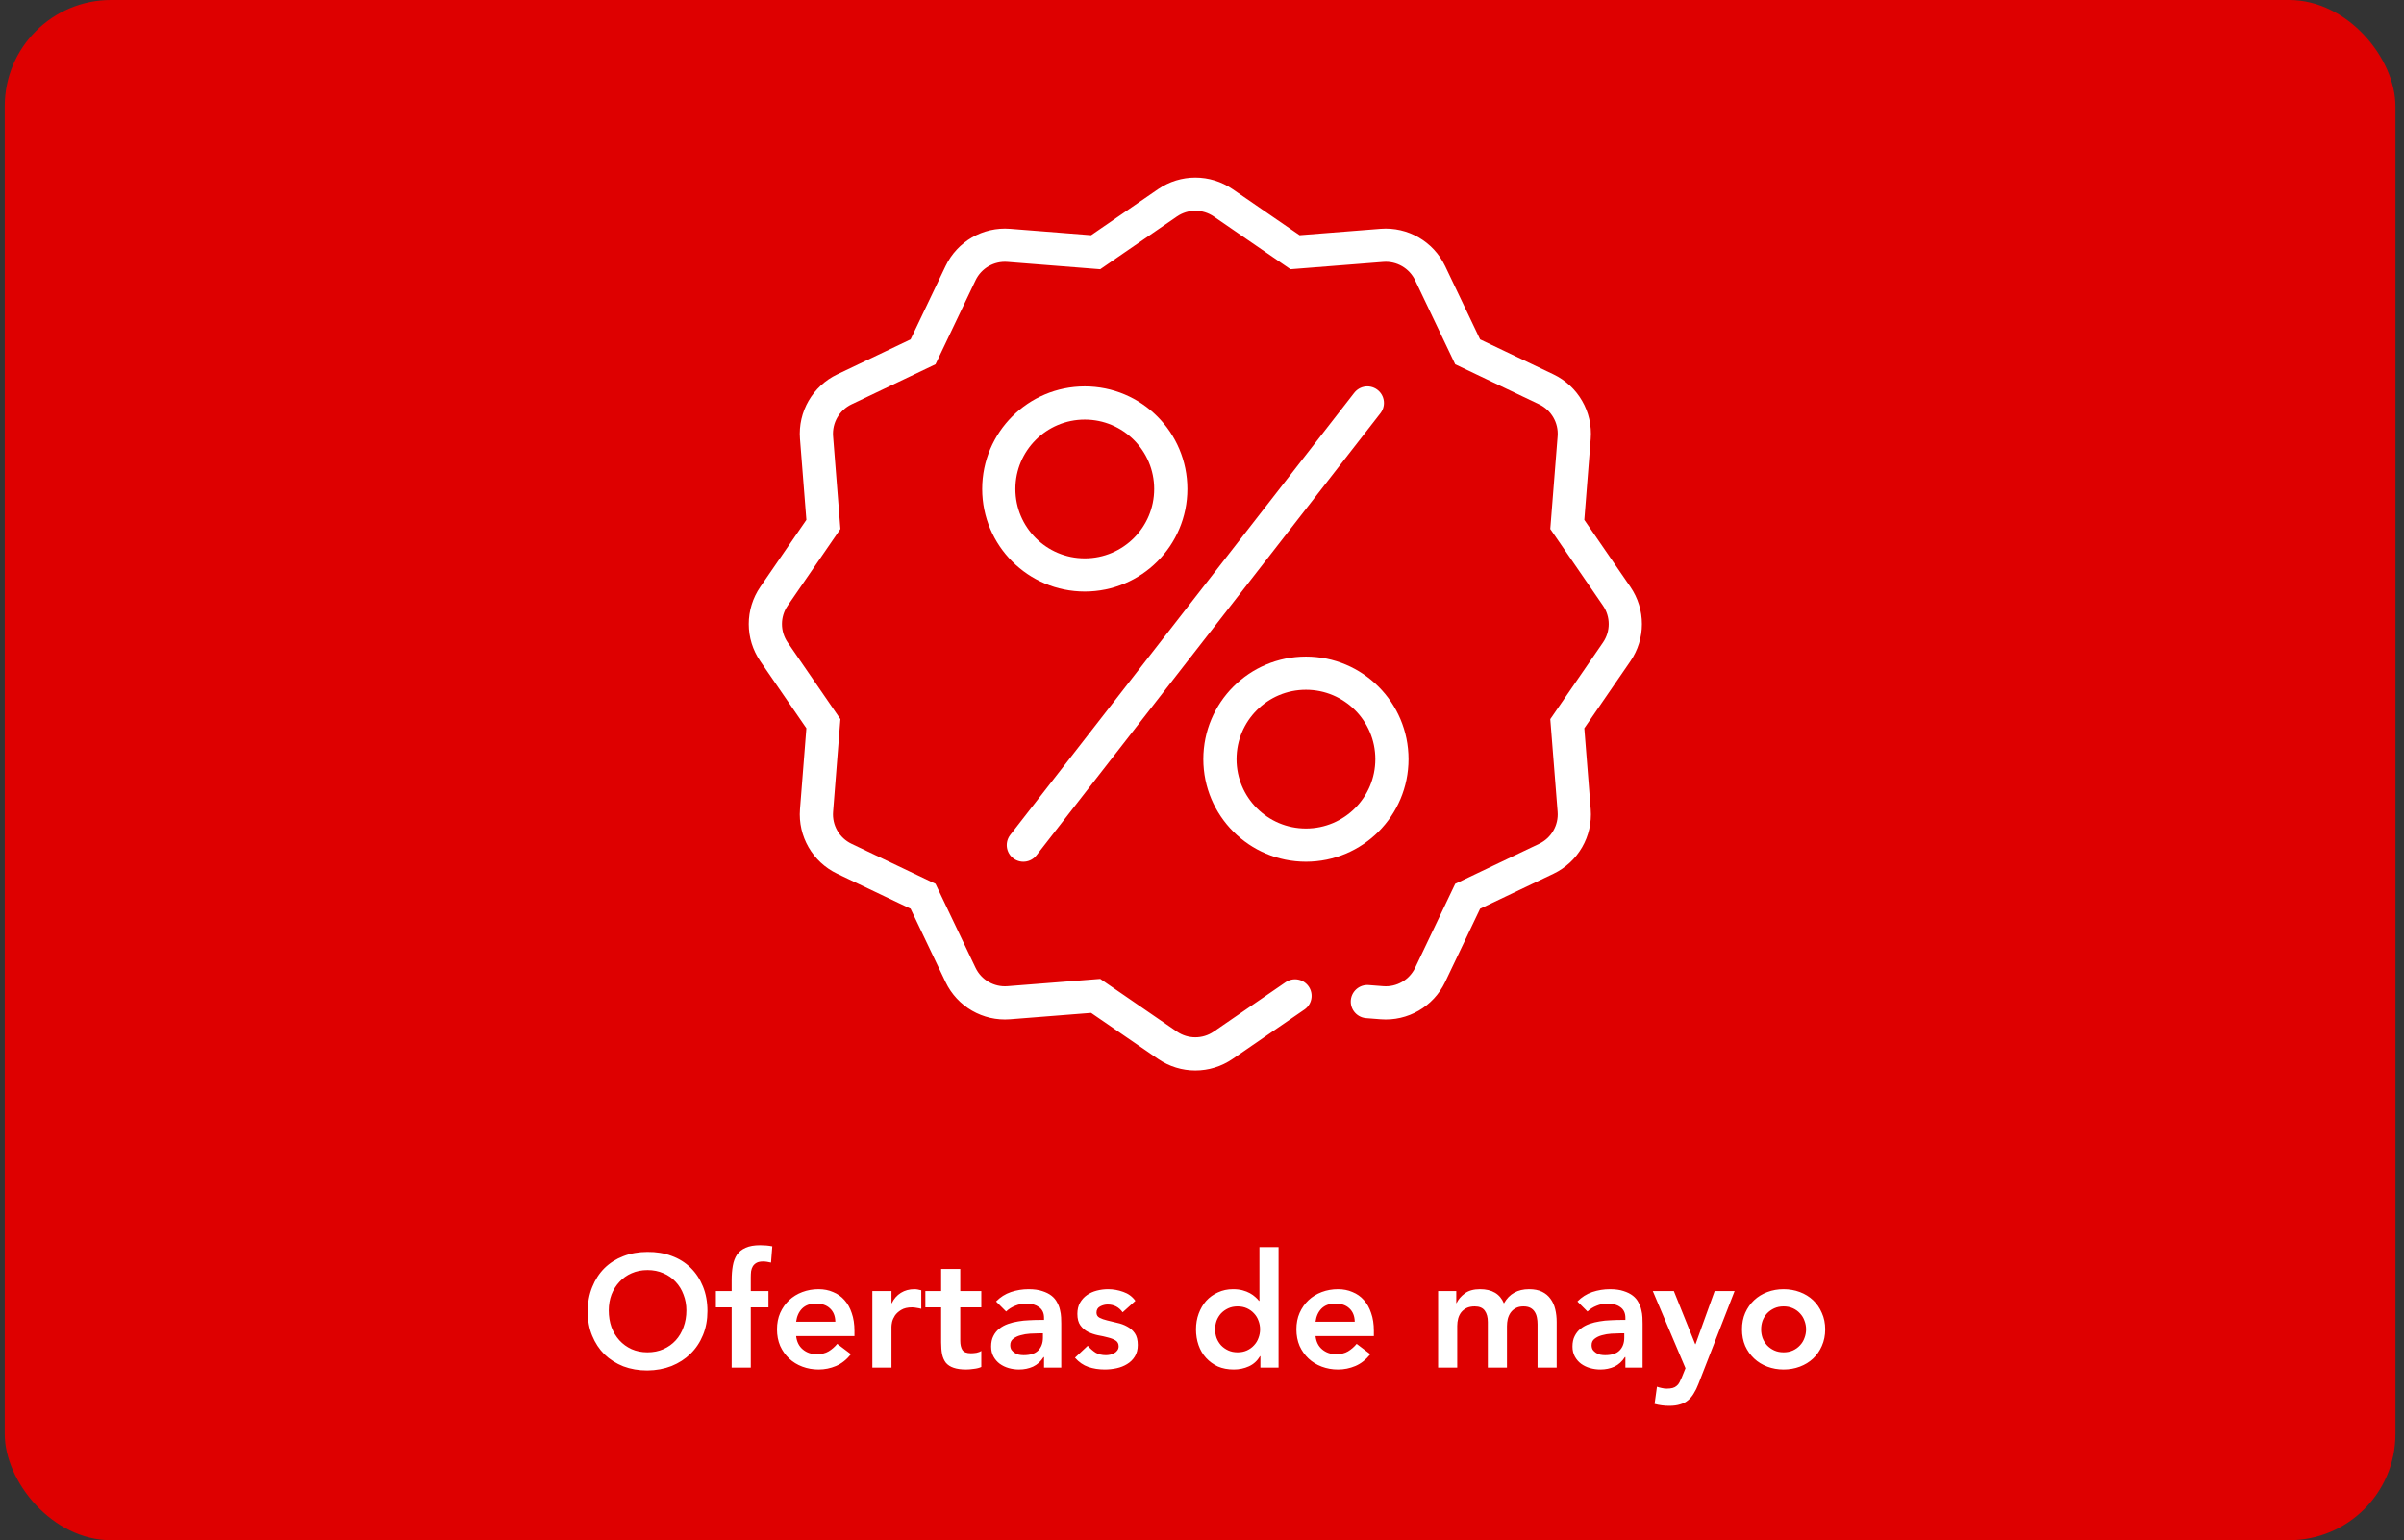
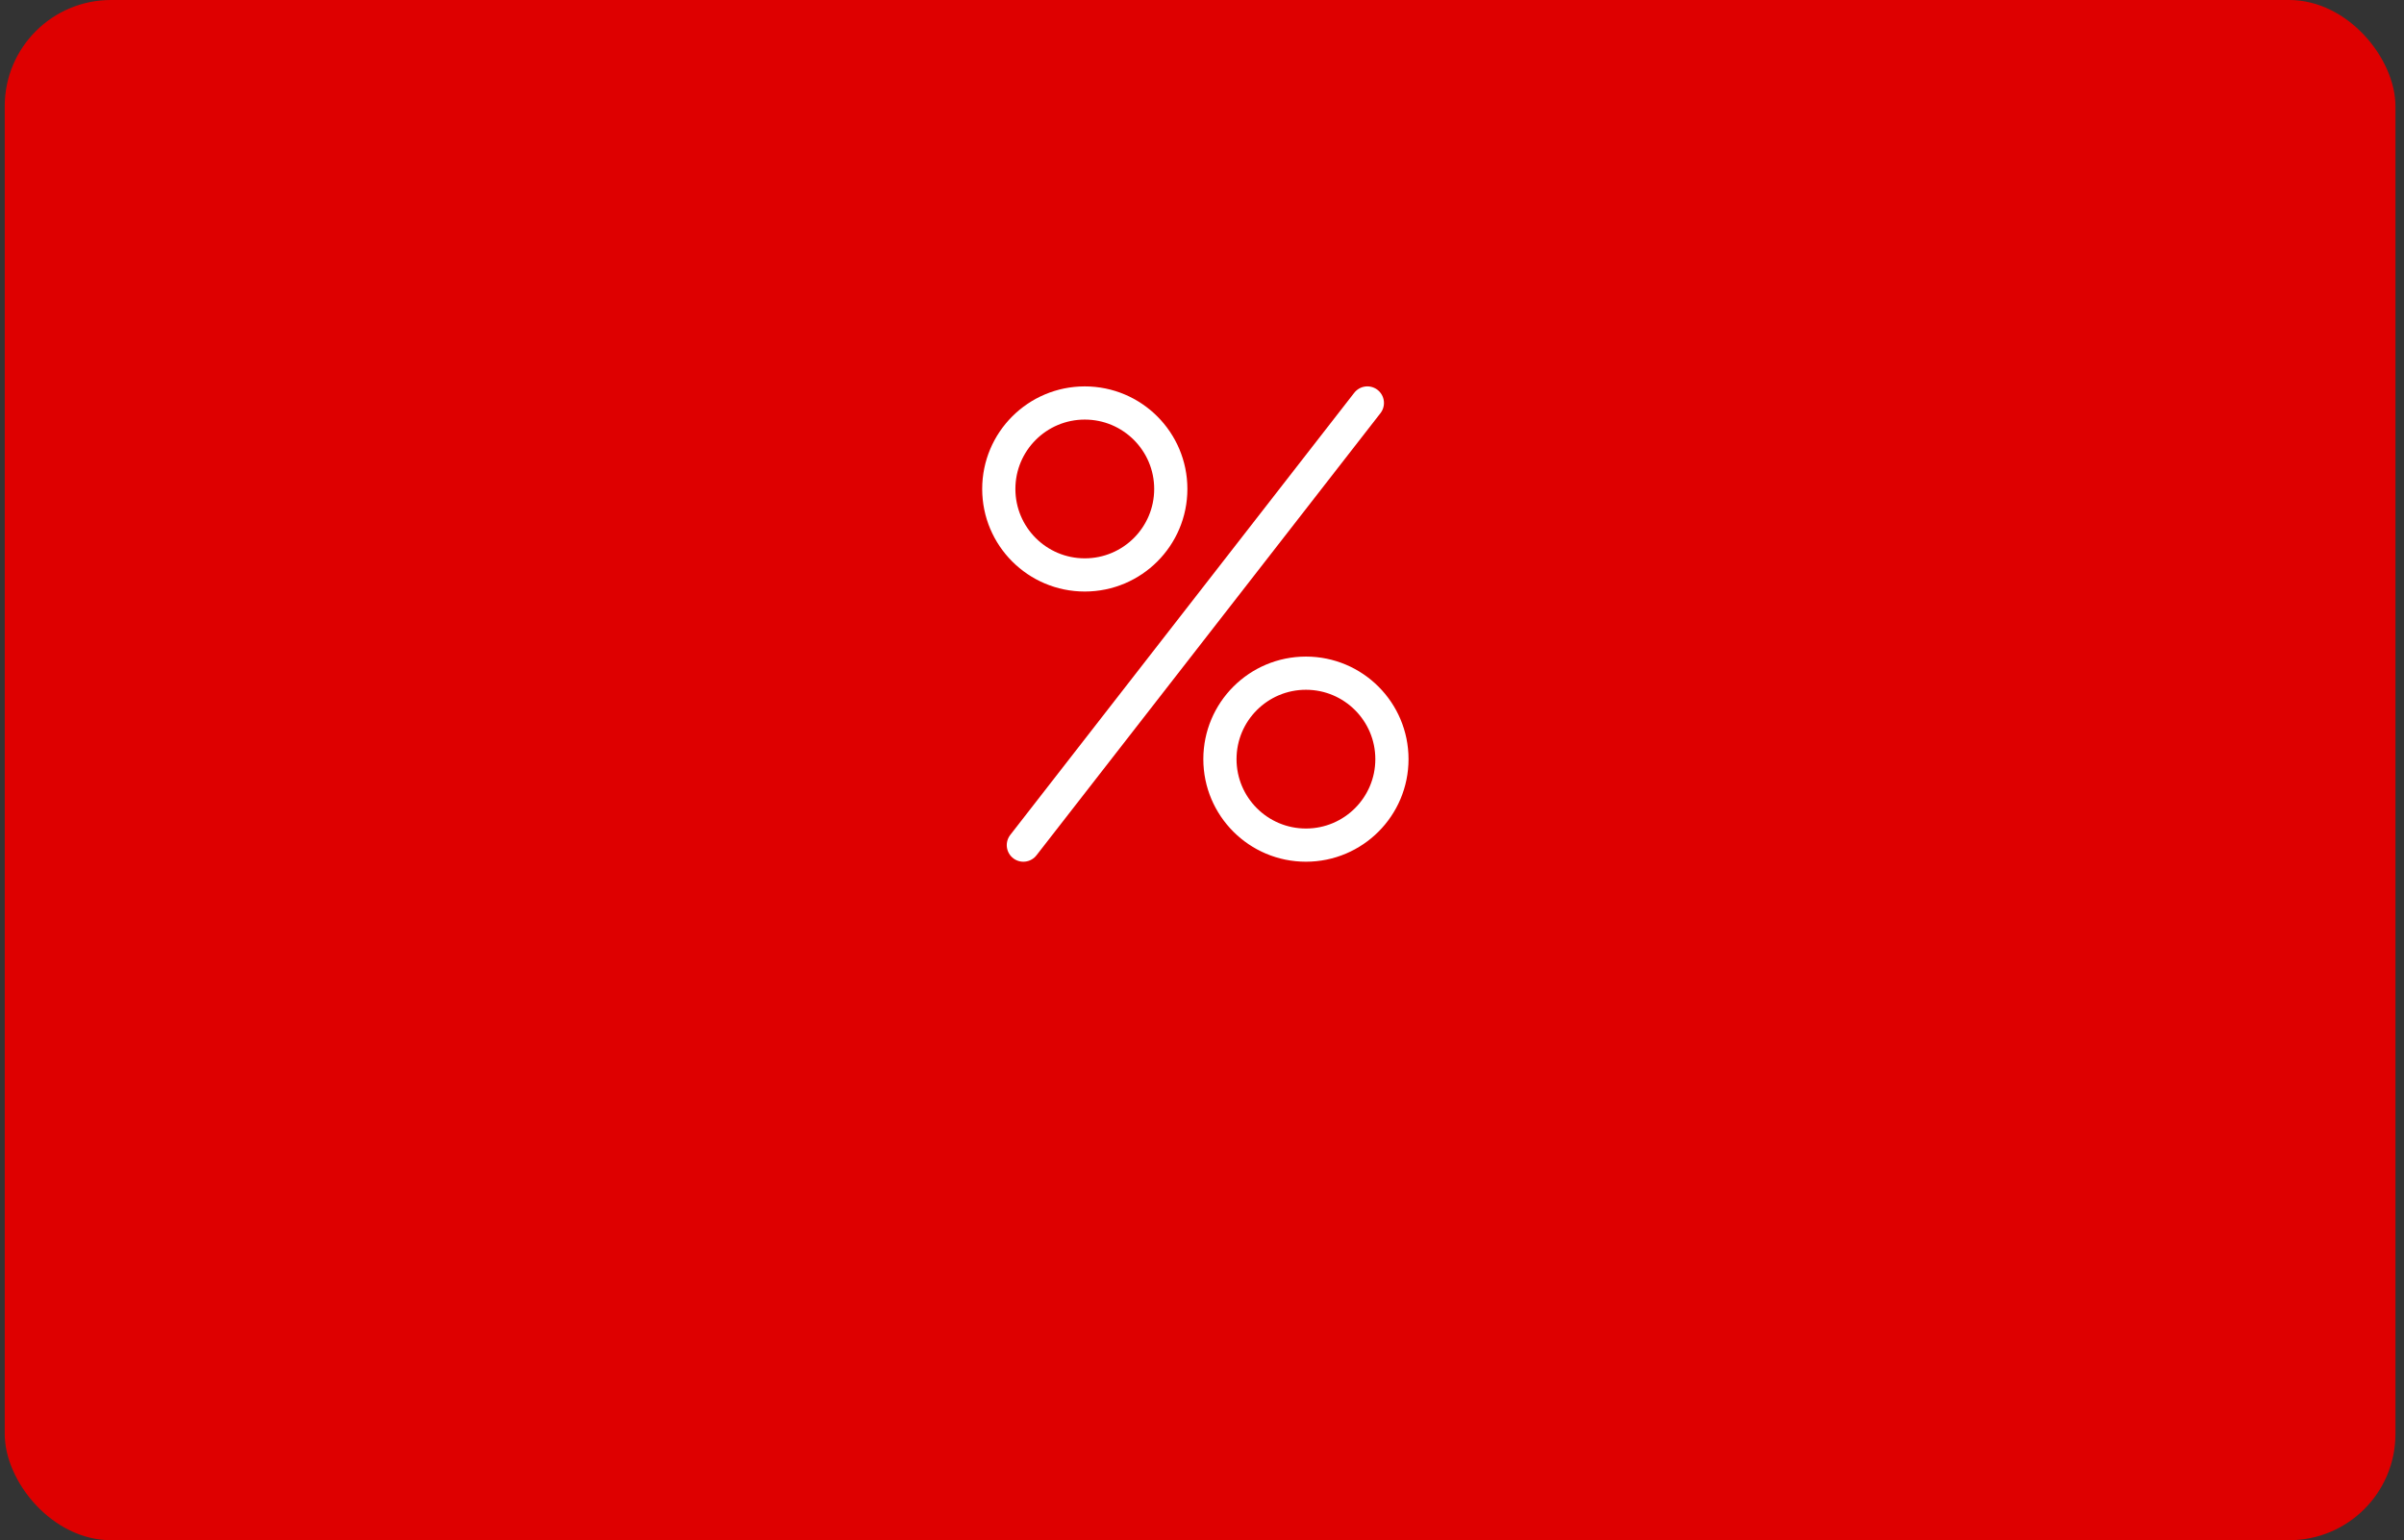
<svg xmlns="http://www.w3.org/2000/svg" width="181" height="116" viewBox="0 0 181 116" fill="none">
  <rect x="0" y="0" width="181" height="116" fill="#333333" stroke="none" />
  <rect x="0.356" width="180" height="116" rx="8" fill="#DE0000" />
-   <path d="M44.251 98.788C44.251 98.108 44.362 97.492 44.587 96.94C44.81 96.38 45.118 95.904 45.511 95.512C45.91 95.12 46.383 94.82 46.926 94.612C47.478 94.396 48.083 94.288 48.739 94.288C49.403 94.28 50.011 94.38 50.562 94.588C51.114 94.788 51.59 95.084 51.99 95.476C52.391 95.868 52.703 96.34 52.926 96.892C53.151 97.444 53.263 98.06 53.263 98.74C53.263 99.404 53.151 100.008 52.926 100.552C52.703 101.096 52.391 101.564 51.99 101.956C51.59 102.348 51.114 102.656 50.562 102.88C50.011 103.096 49.403 103.208 48.739 103.216C48.083 103.216 47.478 103.112 46.926 102.904C46.383 102.688 45.91 102.388 45.511 102.004C45.118 101.612 44.81 101.144 44.587 100.6C44.362 100.056 44.251 99.452 44.251 98.788ZM45.834 98.692C45.834 99.148 45.903 99.568 46.038 99.952C46.182 100.336 46.383 100.668 46.639 100.948C46.895 101.228 47.199 101.448 47.55 101.608C47.91 101.768 48.31 101.848 48.751 101.848C49.191 101.848 49.59 101.768 49.95 101.608C50.31 101.448 50.618 101.228 50.874 100.948C51.13 100.668 51.327 100.336 51.462 99.952C51.606 99.568 51.678 99.148 51.678 98.692C51.678 98.268 51.606 97.872 51.462 97.504C51.327 97.136 51.13 96.816 50.874 96.544C50.618 96.264 50.31 96.048 49.95 95.896C49.59 95.736 49.191 95.656 48.751 95.656C48.31 95.656 47.91 95.736 47.55 95.896C47.199 96.048 46.895 96.264 46.639 96.544C46.383 96.816 46.182 97.136 46.038 97.504C45.903 97.872 45.834 98.268 45.834 98.692ZM55.087 98.464H53.899V97.24H55.087V96.424C55.087 96.024 55.115 95.664 55.171 95.344C55.227 95.016 55.331 94.736 55.483 94.504C55.643 94.272 55.863 94.096 56.143 93.976C56.423 93.848 56.787 93.784 57.235 93.784C57.563 93.784 57.867 93.812 58.147 93.868L58.051 95.092C57.947 95.068 57.847 95.048 57.751 95.032C57.655 95.016 57.555 95.008 57.451 95.008C57.251 95.008 57.091 95.04 56.971 95.104C56.851 95.168 56.755 95.256 56.683 95.368C56.619 95.472 56.575 95.596 56.551 95.74C56.535 95.884 56.527 96.036 56.527 96.196V97.24H57.859V98.464H56.527V103H55.087V98.464ZM59.941 100.624C59.989 101.056 60.157 101.392 60.445 101.632C60.733 101.872 61.081 101.992 61.489 101.992C61.849 101.992 62.149 101.92 62.389 101.776C62.637 101.624 62.853 101.436 63.037 101.212L64.069 101.992C63.733 102.408 63.357 102.704 62.941 102.88C62.525 103.056 62.089 103.144 61.633 103.144C61.201 103.144 60.793 103.072 60.409 102.928C60.025 102.784 59.693 102.58 59.413 102.316C59.133 102.052 58.909 101.736 58.741 101.368C58.581 100.992 58.501 100.576 58.501 100.12C58.501 99.664 58.581 99.252 58.741 98.884C58.909 98.508 59.133 98.188 59.413 97.924C59.693 97.66 60.025 97.456 60.409 97.312C60.793 97.168 61.201 97.096 61.633 97.096C62.033 97.096 62.397 97.168 62.725 97.312C63.061 97.448 63.345 97.648 63.577 97.912C63.817 98.176 64.001 98.504 64.129 98.896C64.265 99.28 64.333 99.724 64.333 100.228V100.624H59.941ZM62.893 99.544C62.885 99.12 62.753 98.788 62.497 98.548C62.241 98.3 61.885 98.176 61.429 98.176C60.997 98.176 60.653 98.3 60.397 98.548C60.149 98.796 59.997 99.128 59.941 99.544H62.893ZM65.68 97.24H67.12V98.152H67.144C67.304 97.816 67.532 97.556 67.828 97.372C68.124 97.188 68.464 97.096 68.848 97.096C68.936 97.096 69.02 97.104 69.1 97.12C69.188 97.136 69.276 97.156 69.364 97.18V98.572C69.244 98.54 69.124 98.516 69.004 98.5C68.892 98.476 68.78 98.464 68.668 98.464C68.332 98.464 68.06 98.528 67.852 98.656C67.652 98.776 67.496 98.916 67.384 99.076C67.28 99.236 67.208 99.396 67.168 99.556C67.136 99.716 67.12 99.836 67.12 99.916V103H65.68V97.24ZM69.672 98.464V97.24H70.86V95.572H72.3V97.24H73.884V98.464H72.3V100.984C72.3 101.272 72.352 101.5 72.456 101.668C72.568 101.836 72.784 101.92 73.104 101.92C73.232 101.92 73.372 101.908 73.524 101.884C73.676 101.852 73.796 101.804 73.884 101.74V102.952C73.732 103.024 73.544 103.072 73.32 103.096C73.104 103.128 72.912 103.144 72.744 103.144C72.36 103.144 72.044 103.1 71.796 103.012C71.556 102.932 71.364 102.808 71.22 102.64C71.084 102.464 70.988 102.248 70.932 101.992C70.884 101.736 70.86 101.44 70.86 101.104V98.464H69.672ZM78.608 102.208H78.572C78.364 102.536 78.1 102.776 77.78 102.928C77.46 103.072 77.108 103.144 76.724 103.144C76.46 103.144 76.2 103.108 75.944 103.036C75.696 102.964 75.472 102.856 75.272 102.712C75.08 102.568 74.924 102.388 74.804 102.172C74.684 101.956 74.624 101.704 74.624 101.416C74.624 101.104 74.68 100.84 74.792 100.624C74.904 100.4 75.052 100.216 75.236 100.072C75.428 99.92 75.648 99.8 75.896 99.712C76.144 99.624 76.4 99.56 76.664 99.52C76.936 99.472 77.208 99.444 77.48 99.436C77.752 99.42 78.008 99.412 78.248 99.412H78.608V99.256C78.608 98.896 78.484 98.628 78.236 98.452C77.988 98.268 77.672 98.176 77.288 98.176C76.984 98.176 76.7 98.232 76.436 98.344C76.172 98.448 75.944 98.592 75.752 98.776L74.996 98.02C75.316 97.692 75.688 97.456 76.112 97.312C76.544 97.168 76.988 97.096 77.444 97.096C77.852 97.096 78.196 97.144 78.476 97.24C78.756 97.328 78.988 97.444 79.172 97.588C79.356 97.732 79.496 97.9 79.592 98.092C79.696 98.276 79.768 98.464 79.808 98.656C79.856 98.848 79.884 99.036 79.892 99.22C79.9 99.396 79.904 99.552 79.904 99.688V103H78.608V102.208ZM78.524 100.42H78.224C78.024 100.42 77.8 100.428 77.552 100.444C77.304 100.46 77.068 100.5 76.844 100.564C76.628 100.62 76.444 100.708 76.292 100.828C76.14 100.94 76.064 101.1 76.064 101.308C76.064 101.444 76.092 101.56 76.148 101.656C76.212 101.744 76.292 101.82 76.388 101.884C76.484 101.948 76.592 101.996 76.712 102.028C76.832 102.052 76.952 102.064 77.072 102.064C77.568 102.064 77.932 101.948 78.164 101.716C78.404 101.476 78.524 101.152 78.524 100.744V100.42ZM84.525 98.836C84.245 98.444 83.869 98.248 83.397 98.248C83.205 98.248 83.017 98.296 82.833 98.392C82.649 98.488 82.557 98.644 82.557 98.86C82.557 99.036 82.633 99.164 82.785 99.244C82.937 99.324 83.129 99.392 83.361 99.448C83.593 99.504 83.841 99.564 84.105 99.628C84.377 99.684 84.629 99.776 84.861 99.904C85.093 100.024 85.285 100.192 85.437 100.408C85.589 100.624 85.665 100.92 85.665 101.296C85.665 101.64 85.589 101.932 85.437 102.172C85.293 102.404 85.101 102.592 84.861 102.736C84.629 102.88 84.365 102.984 84.069 103.048C83.773 103.112 83.477 103.144 83.181 103.144C82.733 103.144 82.321 103.08 81.945 102.952C81.569 102.824 81.233 102.592 80.937 102.256L81.897 101.356C82.081 101.564 82.277 101.736 82.485 101.872C82.701 102 82.961 102.064 83.265 102.064C83.369 102.064 83.477 102.052 83.589 102.028C83.701 102.004 83.805 101.964 83.901 101.908C83.997 101.852 84.073 101.784 84.129 101.704C84.193 101.616 84.225 101.516 84.225 101.404C84.225 101.204 84.149 101.056 83.997 100.96C83.845 100.864 83.653 100.788 83.421 100.732C83.189 100.668 82.937 100.612 82.665 100.564C82.401 100.508 82.153 100.424 81.921 100.312C81.689 100.192 81.497 100.028 81.345 99.82C81.193 99.612 81.117 99.324 81.117 98.956C81.117 98.636 81.181 98.36 81.309 98.128C81.445 97.888 81.621 97.692 81.837 97.54C82.053 97.388 82.301 97.276 82.581 97.204C82.861 97.132 83.145 97.096 83.433 97.096C83.817 97.096 84.197 97.164 84.573 97.3C84.949 97.428 85.253 97.652 85.485 97.972L84.525 98.836ZM94.896 102.136H94.872C94.664 102.488 94.384 102.744 94.032 102.904C93.68 103.064 93.3 103.144 92.892 103.144C92.444 103.144 92.044 103.068 91.692 102.916C91.348 102.756 91.052 102.54 90.804 102.268C90.556 101.996 90.368 101.676 90.24 101.308C90.112 100.94 90.048 100.544 90.048 100.12C90.048 99.696 90.116 99.3 90.252 98.932C90.388 98.564 90.576 98.244 90.816 97.972C91.064 97.7 91.36 97.488 91.704 97.336C92.048 97.176 92.424 97.096 92.832 97.096C93.104 97.096 93.344 97.124 93.552 97.18C93.76 97.236 93.944 97.308 94.104 97.396C94.264 97.484 94.4 97.58 94.512 97.684C94.624 97.78 94.716 97.876 94.788 97.972H94.824V93.928H96.264V103H94.896V102.136ZM91.488 100.12C91.488 100.344 91.524 100.56 91.596 100.768C91.676 100.976 91.788 101.16 91.932 101.32C92.084 101.48 92.264 101.608 92.472 101.704C92.68 101.8 92.916 101.848 93.18 101.848C93.444 101.848 93.68 101.8 93.888 101.704C94.096 101.608 94.272 101.48 94.416 101.32C94.568 101.16 94.68 100.976 94.752 100.768C94.832 100.56 94.872 100.344 94.872 100.12C94.872 99.896 94.832 99.68 94.752 99.472C94.68 99.264 94.568 99.08 94.416 98.92C94.272 98.76 94.096 98.632 93.888 98.536C93.68 98.44 93.444 98.392 93.18 98.392C92.916 98.392 92.68 98.44 92.472 98.536C92.264 98.632 92.084 98.76 91.932 98.92C91.788 99.08 91.676 99.264 91.596 99.472C91.524 99.68 91.488 99.896 91.488 100.12ZM99.047 100.624C99.095 101.056 99.263 101.392 99.551 101.632C99.839 101.872 100.187 101.992 100.595 101.992C100.955 101.992 101.255 101.92 101.495 101.776C101.743 101.624 101.959 101.436 102.143 101.212L103.175 101.992C102.839 102.408 102.463 102.704 102.047 102.88C101.631 103.056 101.195 103.144 100.739 103.144C100.307 103.144 99.899 103.072 99.515 102.928C99.131 102.784 98.799 102.58 98.519 102.316C98.239 102.052 98.015 101.736 97.847 101.368C97.687 100.992 97.607 100.576 97.607 100.12C97.607 99.664 97.687 99.252 97.847 98.884C98.015 98.508 98.239 98.188 98.519 97.924C98.799 97.66 99.131 97.456 99.515 97.312C99.899 97.168 100.307 97.096 100.739 97.096C101.139 97.096 101.503 97.168 101.831 97.312C102.167 97.448 102.451 97.648 102.683 97.912C102.923 98.176 103.107 98.504 103.235 98.896C103.371 99.28 103.439 99.724 103.439 100.228V100.624H99.047ZM101.999 99.544C101.991 99.12 101.859 98.788 101.603 98.548C101.347 98.3 100.991 98.176 100.535 98.176C100.103 98.176 99.759 98.3 99.503 98.548C99.255 98.796 99.103 99.128 99.047 99.544H101.999ZM108.276 97.24H109.644V98.14H109.668C109.796 97.868 110 97.628 110.28 97.42C110.568 97.204 110.952 97.096 111.432 97.096C112.336 97.096 112.936 97.452 113.232 98.164C113.44 97.796 113.7 97.528 114.012 97.36C114.324 97.184 114.696 97.096 115.128 97.096C115.512 97.096 115.836 97.16 116.1 97.288C116.364 97.416 116.576 97.592 116.736 97.816C116.904 98.04 117.024 98.304 117.096 98.608C117.168 98.904 117.204 99.224 117.204 99.568V103H115.764V99.736C115.764 99.56 115.748 99.392 115.716 99.232C115.684 99.064 115.628 98.92 115.548 98.8C115.468 98.672 115.36 98.572 115.224 98.5C115.088 98.428 114.912 98.392 114.696 98.392C114.472 98.392 114.28 98.436 114.12 98.524C113.968 98.604 113.84 98.716 113.736 98.86C113.64 98.996 113.568 99.156 113.52 99.34C113.48 99.516 113.46 99.696 113.46 99.88V103H112.02V99.568C112.02 99.208 111.944 98.924 111.792 98.716C111.64 98.5 111.388 98.392 111.036 98.392C110.796 98.392 110.592 98.432 110.424 98.512C110.264 98.592 110.128 98.7 110.016 98.836C109.912 98.972 109.836 99.128 109.788 99.304C109.74 99.48 109.716 99.664 109.716 99.856V103H108.276V97.24ZM122.378 102.208H122.342C122.134 102.536 121.87 102.776 121.55 102.928C121.23 103.072 120.878 103.144 120.494 103.144C120.23 103.144 119.97 103.108 119.714 103.036C119.466 102.964 119.242 102.856 119.042 102.712C118.85 102.568 118.694 102.388 118.574 102.172C118.454 101.956 118.394 101.704 118.394 101.416C118.394 101.104 118.45 100.84 118.562 100.624C118.674 100.4 118.822 100.216 119.006 100.072C119.198 99.92 119.418 99.8 119.666 99.712C119.914 99.624 120.17 99.56 120.434 99.52C120.706 99.472 120.978 99.444 121.25 99.436C121.522 99.42 121.778 99.412 122.018 99.412H122.378V99.256C122.378 98.896 122.254 98.628 122.006 98.452C121.758 98.268 121.442 98.176 121.058 98.176C120.754 98.176 120.47 98.232 120.206 98.344C119.942 98.448 119.714 98.592 119.522 98.776L118.766 98.02C119.086 97.692 119.458 97.456 119.882 97.312C120.314 97.168 120.758 97.096 121.214 97.096C121.622 97.096 121.966 97.144 122.246 97.24C122.526 97.328 122.758 97.444 122.942 97.588C123.126 97.732 123.266 97.9 123.362 98.092C123.466 98.276 123.538 98.464 123.578 98.656C123.626 98.848 123.654 99.036 123.662 99.22C123.67 99.396 123.674 99.552 123.674 99.688V103H122.378V102.208ZM122.294 100.42H121.994C121.794 100.42 121.57 100.428 121.322 100.444C121.074 100.46 120.838 100.5 120.614 100.564C120.398 100.62 120.214 100.708 120.062 100.828C119.91 100.94 119.834 101.1 119.834 101.308C119.834 101.444 119.862 101.56 119.918 101.656C119.982 101.744 120.062 101.82 120.158 101.884C120.254 101.948 120.362 101.996 120.482 102.028C120.602 102.052 120.722 102.064 120.842 102.064C121.338 102.064 121.702 101.948 121.934 101.716C122.174 101.476 122.294 101.152 122.294 100.744V100.42ZM124.443 97.24H126.027L127.635 101.236H127.659L129.099 97.24H130.599L127.875 104.236C127.771 104.508 127.655 104.744 127.527 104.944C127.407 105.152 127.263 105.324 127.095 105.46C126.927 105.604 126.727 105.708 126.495 105.772C126.271 105.844 125.999 105.88 125.679 105.88C125.303 105.88 124.935 105.832 124.575 105.736L124.755 104.44C124.867 104.48 124.983 104.512 125.103 104.536C125.231 104.568 125.359 104.584 125.487 104.584C125.663 104.584 125.811 104.568 125.931 104.536C126.051 104.504 126.151 104.452 126.231 104.38C126.319 104.316 126.391 104.228 126.447 104.116C126.503 104.012 126.563 103.884 126.627 103.732L126.903 103.048L124.443 97.24ZM131.158 100.12C131.158 99.664 131.238 99.252 131.398 98.884C131.566 98.508 131.79 98.188 132.07 97.924C132.35 97.66 132.682 97.456 133.066 97.312C133.45 97.168 133.858 97.096 134.29 97.096C134.722 97.096 135.13 97.168 135.514 97.312C135.898 97.456 136.23 97.66 136.51 97.924C136.79 98.188 137.01 98.508 137.17 98.884C137.338 99.252 137.422 99.664 137.422 100.12C137.422 100.576 137.338 100.992 137.17 101.368C137.01 101.736 136.79 102.052 136.51 102.316C136.23 102.58 135.898 102.784 135.514 102.928C135.13 103.072 134.722 103.144 134.29 103.144C133.858 103.144 133.45 103.072 133.066 102.928C132.682 102.784 132.35 102.58 132.07 102.316C131.79 102.052 131.566 101.736 131.398 101.368C131.238 100.992 131.158 100.576 131.158 100.12ZM132.598 100.12C132.598 100.344 132.634 100.56 132.706 100.768C132.786 100.976 132.898 101.16 133.042 101.32C133.194 101.48 133.374 101.608 133.582 101.704C133.79 101.8 134.026 101.848 134.29 101.848C134.554 101.848 134.79 101.8 134.998 101.704C135.206 101.608 135.382 101.48 135.526 101.32C135.678 101.16 135.79 100.976 135.862 100.768C135.942 100.56 135.982 100.344 135.982 100.12C135.982 99.896 135.942 99.68 135.862 99.472C135.79 99.264 135.678 99.08 135.526 98.92C135.382 98.76 135.206 98.632 134.998 98.536C134.79 98.44 134.554 98.392 134.29 98.392C134.026 98.392 133.79 98.44 133.582 98.536C133.374 98.632 133.194 98.76 133.042 98.92C132.898 99.08 132.786 99.264 132.706 99.472C132.634 99.68 132.598 99.896 132.598 100.12Z" fill="white" />
-   <path d="M98.325 63.65C101.901 63.65 104.8 60.751 104.8 57.175C104.8 53.599 101.901 50.7 98.325 50.7C94.749 50.7 91.85 53.599 91.85 57.175C91.85 60.751 94.749 63.65 98.325 63.65Z" stroke="white" stroke-width="2.5" stroke-miterlimit="10" stroke-linecap="round" />
+   <path d="M98.325 63.65C101.901 63.65 104.8 60.751 104.8 57.175C104.8 53.599 101.901 50.7 98.325 50.7C94.749 50.7 91.85 53.599 91.85 57.175C91.85 60.751 94.749 63.65 98.325 63.65" stroke="white" stroke-width="2.5" stroke-miterlimit="10" stroke-linecap="round" />
  <path d="M81.675 43.301C85.251 43.301 88.15 40.403 88.15 36.826C88.15 33.25 85.251 30.351 81.675 30.351C78.099 30.351 75.2 33.25 75.2 36.826C75.2 40.403 78.099 43.301 81.675 43.301Z" stroke="white" stroke-width="2.5" stroke-miterlimit="10" stroke-linecap="round" />
  <path d="M77.05 63.65L102.95 30.35" stroke="white" stroke-width="2.5" stroke-miterlimit="10" stroke-linecap="round" />
-   <path d="M102.95 75.435L104.046 75.521C105.573 75.642 107.017 74.808 107.677 73.425L110.501 67.502L116.424 64.678C117.807 64.018 118.641 62.574 118.521 61.047L118.004 54.505L121.722 49.097C122.59 47.834 122.59 46.167 121.722 44.905L118.004 39.497L118.521 32.955C118.641 31.428 117.807 29.984 116.424 29.324L110.501 26.499L107.677 20.576C107.017 19.193 105.573 18.359 104.046 18.479L97.504 18.996L92.095 15.277C90.832 14.409 89.166 14.409 87.903 15.277L82.495 18.996L75.952 18.479C74.425 18.359 72.981 19.193 72.321 20.576L69.497 26.499L63.574 29.324C62.191 29.984 61.357 31.428 61.478 32.955L61.994 39.497L58.276 44.905C57.408 46.167 57.408 47.834 58.276 49.097L61.994 54.505L61.478 61.047C61.357 62.574 62.191 64.018 63.574 64.678L69.497 67.502L72.321 73.425C72.981 74.808 74.425 75.642 75.952 75.521L82.495 75.005L87.902 78.723C89.165 79.591 90.832 79.591 92.094 78.723L97.502 75.005" stroke="white" stroke-width="2.5" stroke-miterlimit="10" stroke-linecap="round" />
</svg>